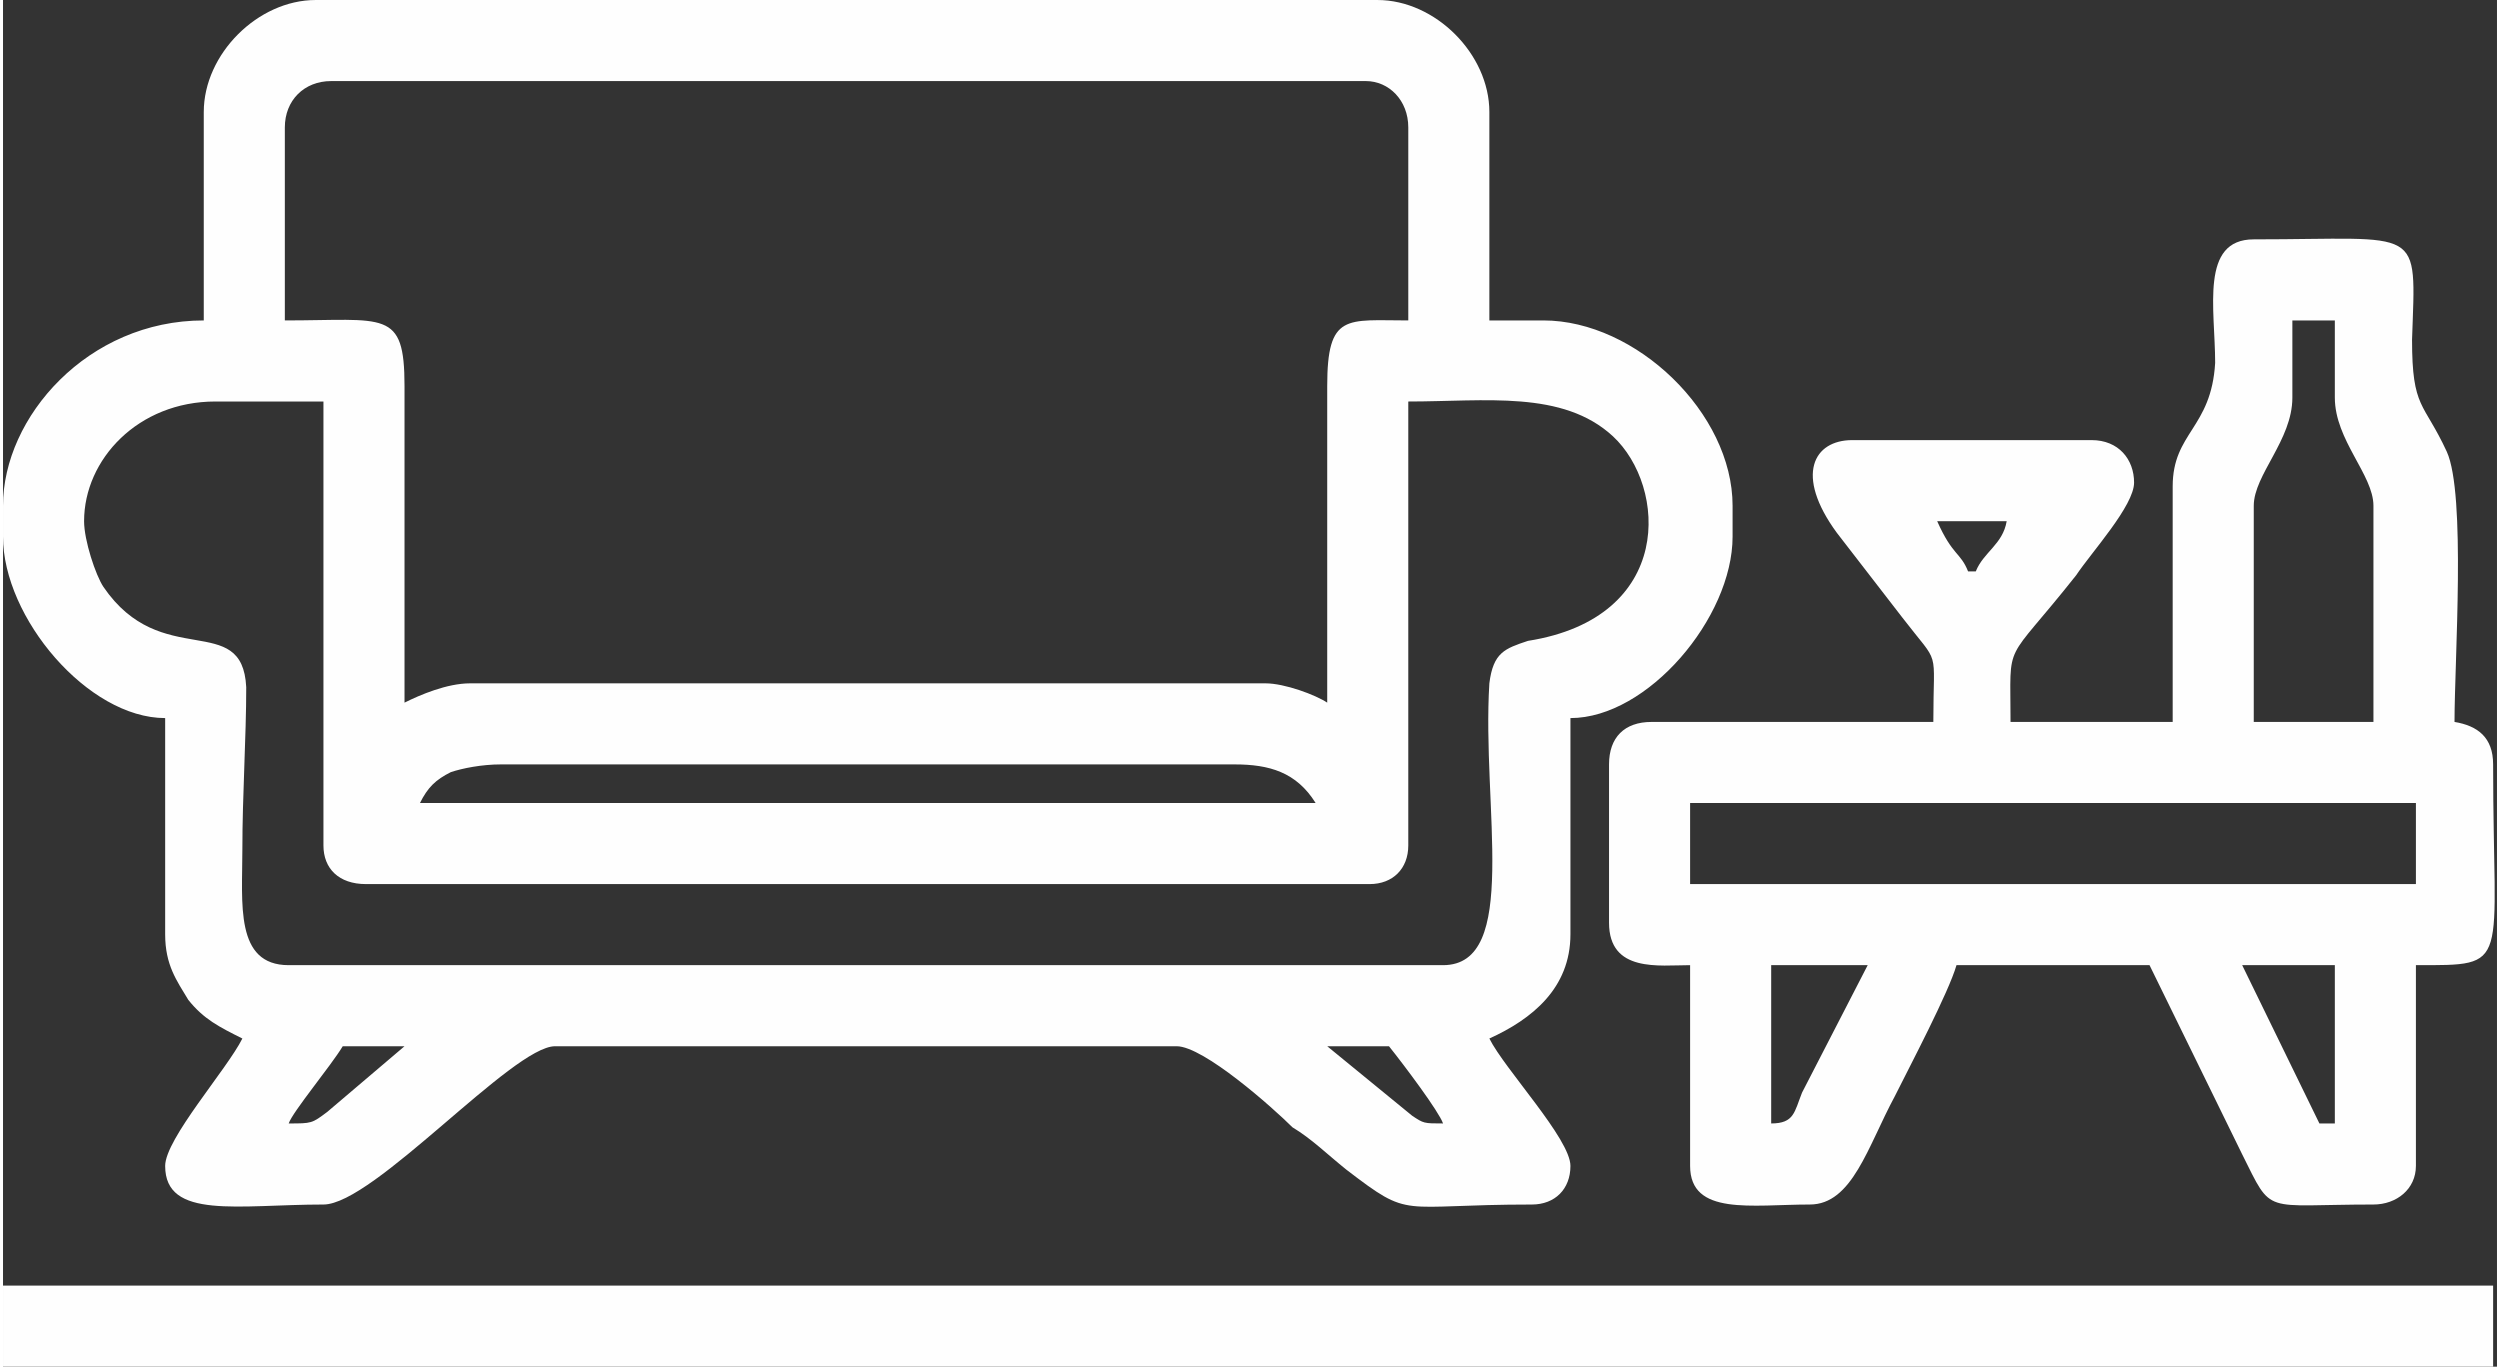
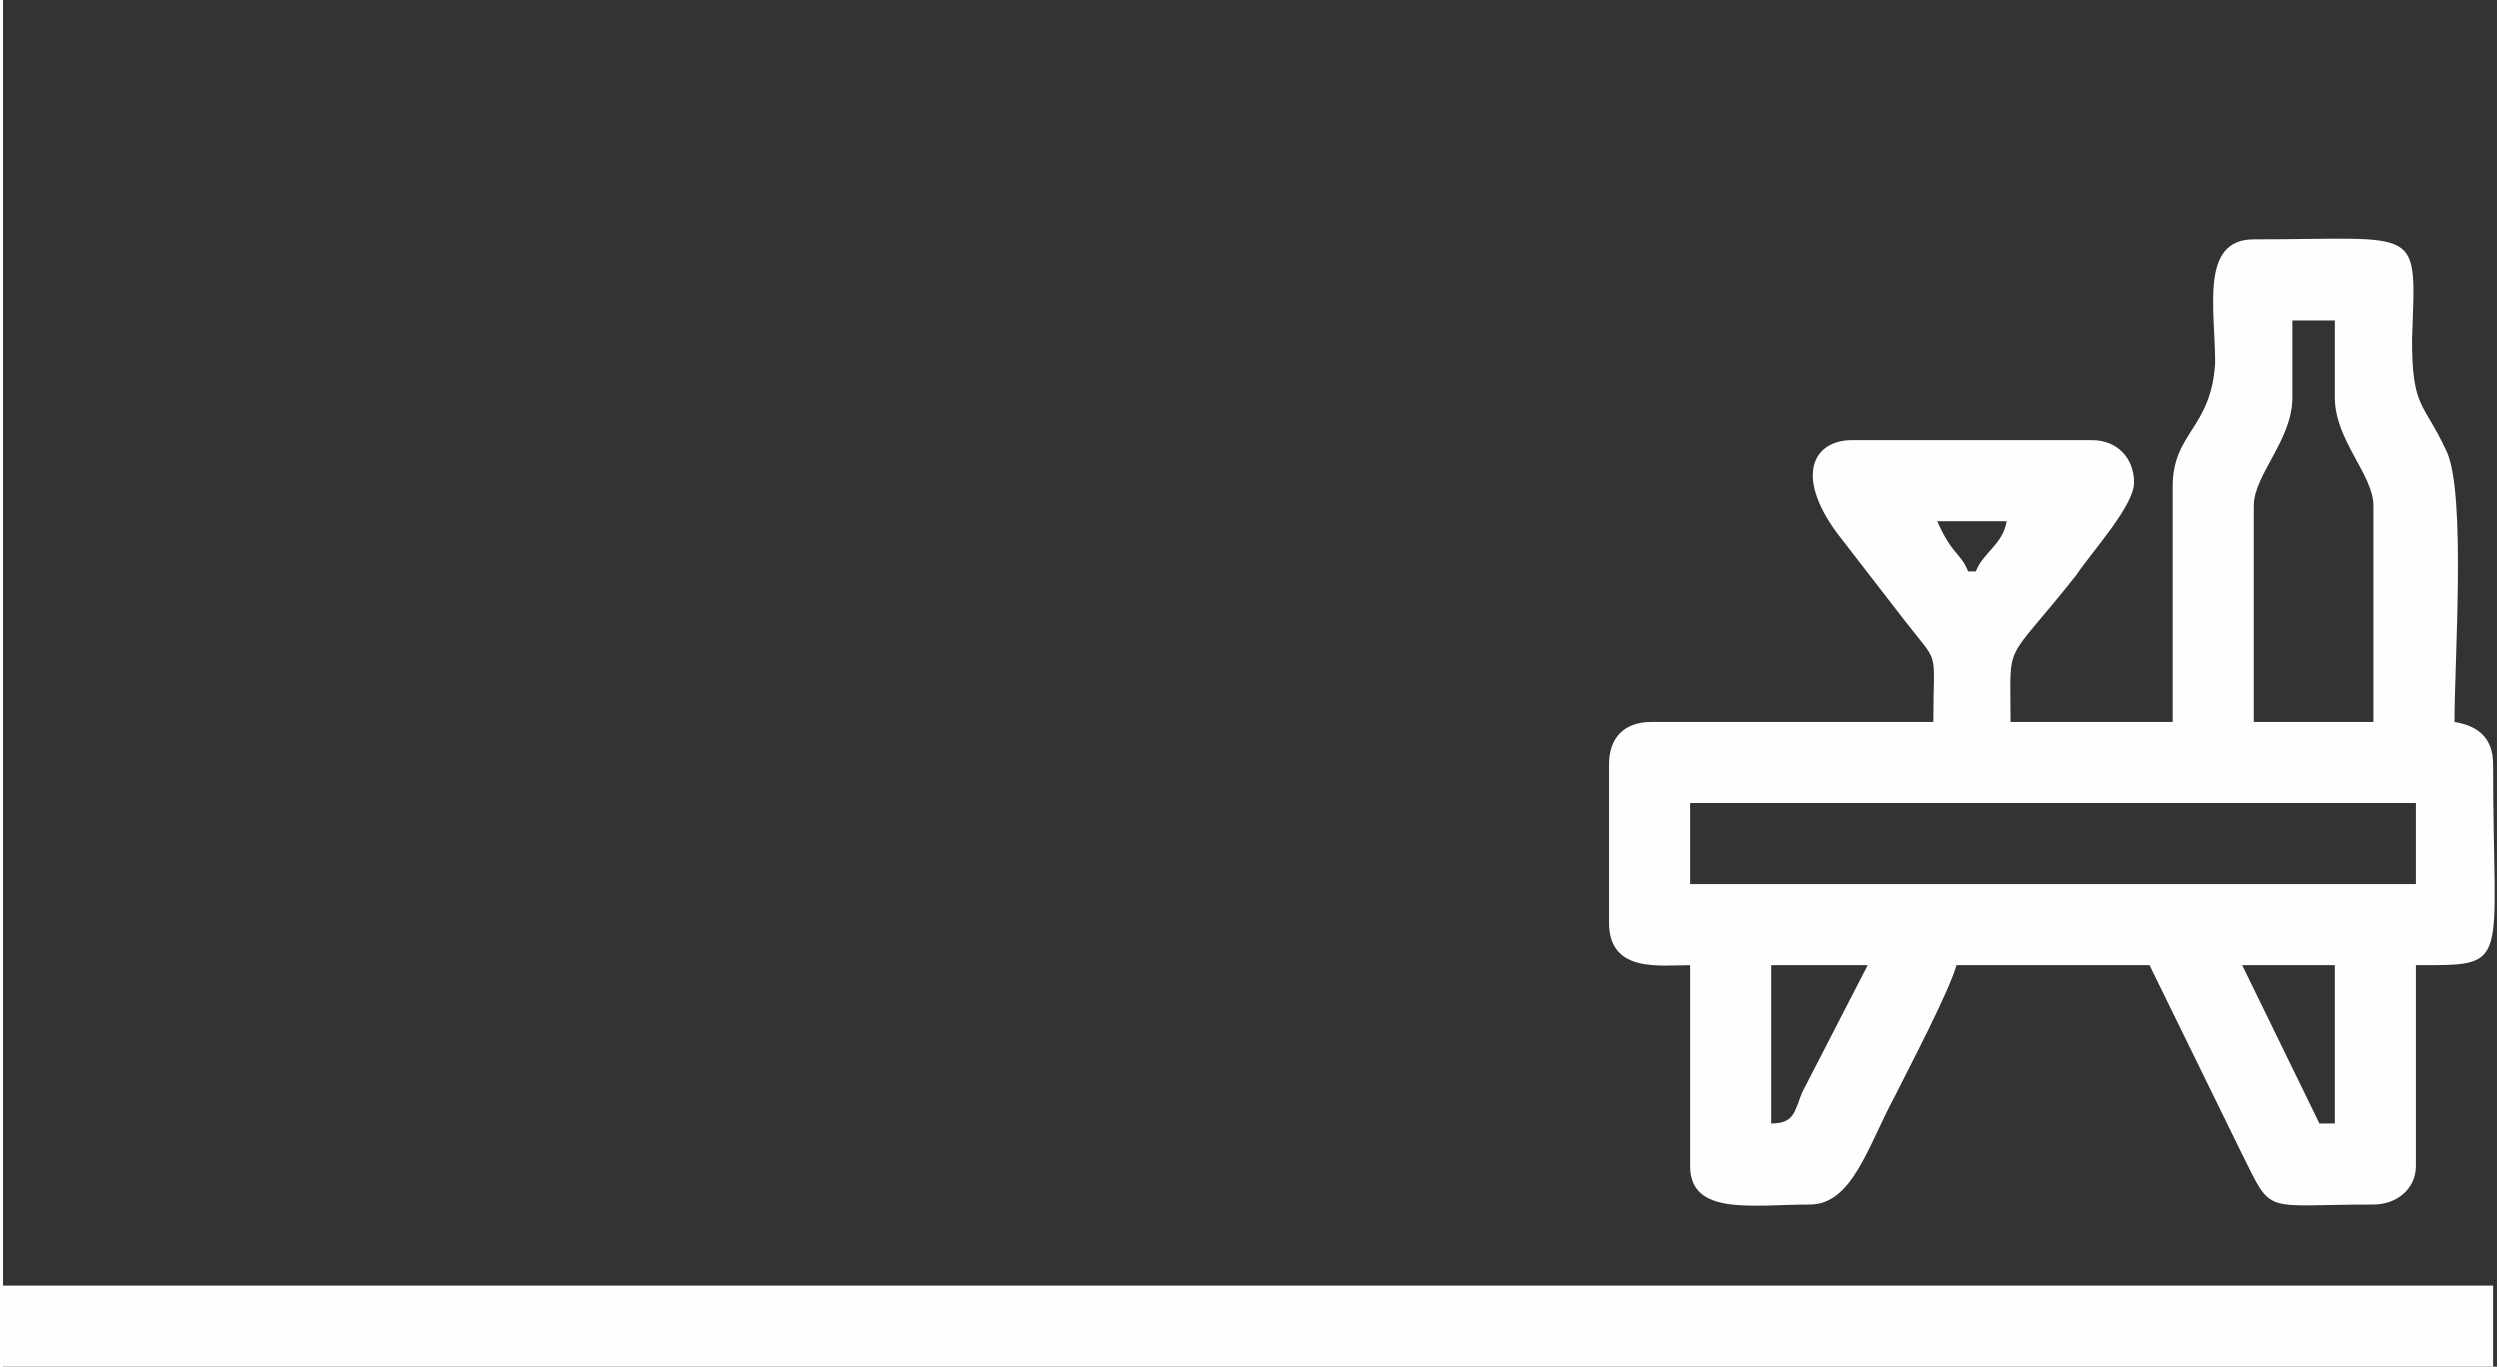
<svg xmlns="http://www.w3.org/2000/svg" xml:space="preserve" width="150px" height="82px" version="1.1" style="shape-rendering:geometricPrecision; text-rendering:geometricPrecision; image-rendering:optimizeQuality; fill-rule:evenodd; clip-rule:evenodd" viewBox="0 0 646 354">
  <rect x="0" y="0" width="646" height="354" fill="#333333" stroke="none" />
  <defs>
    <style type="text/css">
   
    .fil0 {fill:#FEFEFE}
   
  </style>
  </defs>
  <g id="Layer_x0020_1">
    <g id="_1098820280">
-       <path class="fil0" d="M343 271l16 0c4,5 13,17 14,20 -5,0 -5,0 -8,-2l-22 -18zm-269 20c1,-3 11,-15 14,-20l16 0 -20 17c-4,3 -4,3 -10,3zm55 -93l190 0c9,0 16,2 21,10l-232 0c2,-4 4,-6 8,-8 3,-1 8,-2 13,-2zm-108 -63c0,-16 14,-31 34,-31l28 0 0 115c0,6 4,10 11,10l260 0c6,0 10,-4 10,-10l0 -115c20,0 40,-3 53,9 14,13 16,47 -22,53 -6,2 -9,3 -10,11 -2,32 8,73 -12,73l-299 0c-14,0 -12,-16 -12,-30 0,-14 1,-29 1,-42 -1,-20 -22,-4 -37,-26 -2,-3 -5,-12 -5,-17zm52 -102c0,-7 5,-12 12,-12l268 0c6,0 11,5 11,12l0 50c-16,0 -21,-2 -21,17l0 82c-3,-2 -11,-5 -16,-5l-206 0c-6,0 -13,3 -17,5l0 -82c0,-20 -5,-17 -31,-17l0 -50zm-21 -4l0 54c-30,0 -52,25 -52,48l0 8c0,21 22,47 42,47l0 56c0,8 3,12 6,17 4,5 8,7 14,10 -4,8 -20,26 -20,33 0,14 19,10 41,10 13,0 49,-41 60,-41l161 0c7,0 25,16 30,21 5,3 9,7 14,11 17,13 13,9 48,9 6,0 10,-4 10,-10 0,-7 -17,-25 -21,-33 11,-5 21,-13 21,-27l0 -56c20,0 42,-26 42,-47l0 -8c0,-24 -25,-48 -49,-48l-14 0 0 -54c0,-15 -14,-29 -29,-29l-275 0c-15,0 -29,14 -29,29z" />
      <path class="fil0" d="M580 250l24 0 0 41 -4 0 -20 -41zm-122 41l0 -41 25 0 -17 33c-2,5 -2,8 -8,8zm-21 -83l188 0 0 21 -188 0 0 -21zm146 -77c0,-8 10,-17 10,-28l0 -20 11 0 0 20c0,11 10,20 10,28l0 56 -31 0 0 -56zm-82 4l18 0c-1,6 -6,8 -8,13l-2 0c-2,-5 -4,-4 -8,-13zm61 -9l0 61 -42 0c0,-22 -2,-14 17,-38 4,-6 15,-18 15,-24 0,-6 -4,-11 -11,-11l-62 0c-10,0 -15,9 -4,24l17 22c10,13 8,7 8,27l-73 0c-7,0 -11,4 -11,11l0 41c0,13 13,11 21,11l0 52c0,13 16,10 31,10 11,0 15,-15 22,-28 4,-8 14,-27 16,-34l50 0 24 49c8,16 5,13 34,13 6,0 11,-4 11,-10l0 -52c25,0 20,1 20,-52 0,-7 -4,-10 -10,-11 0,-16 3,-59 -2,-70 -6,-13 -9,-11 -9,-29 1,-30 3,-26 -41,-26 -14,0 -10,18 -10,32 -1,17 -11,18 -11,32z" />
      <polygon class="fil0" points="0,354 645,354 645,333 0,333 " />
    </g>
  </g>
</svg>